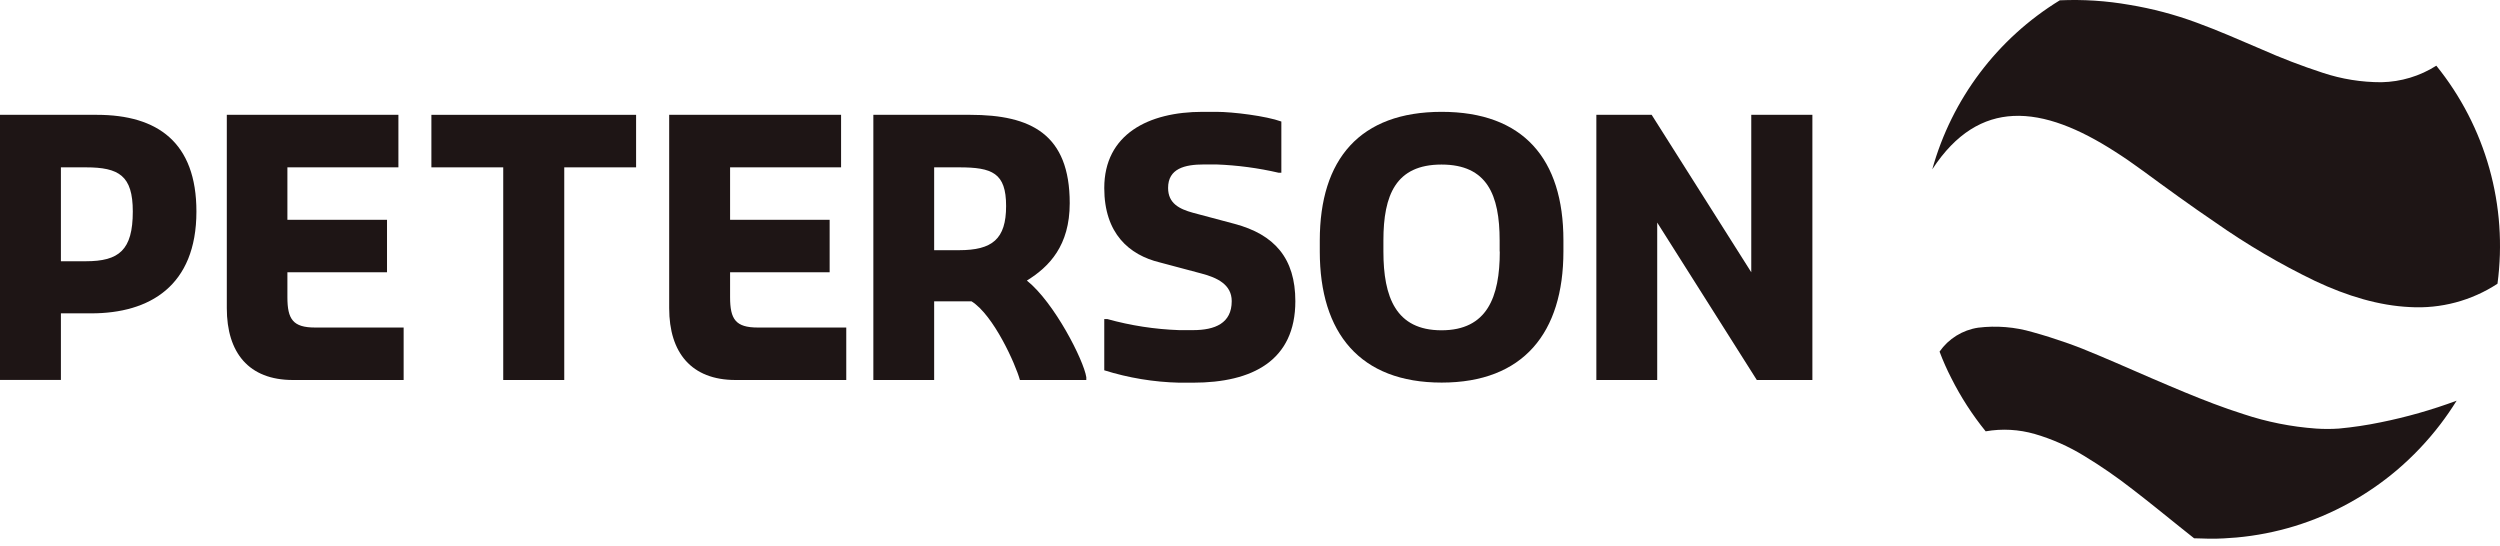
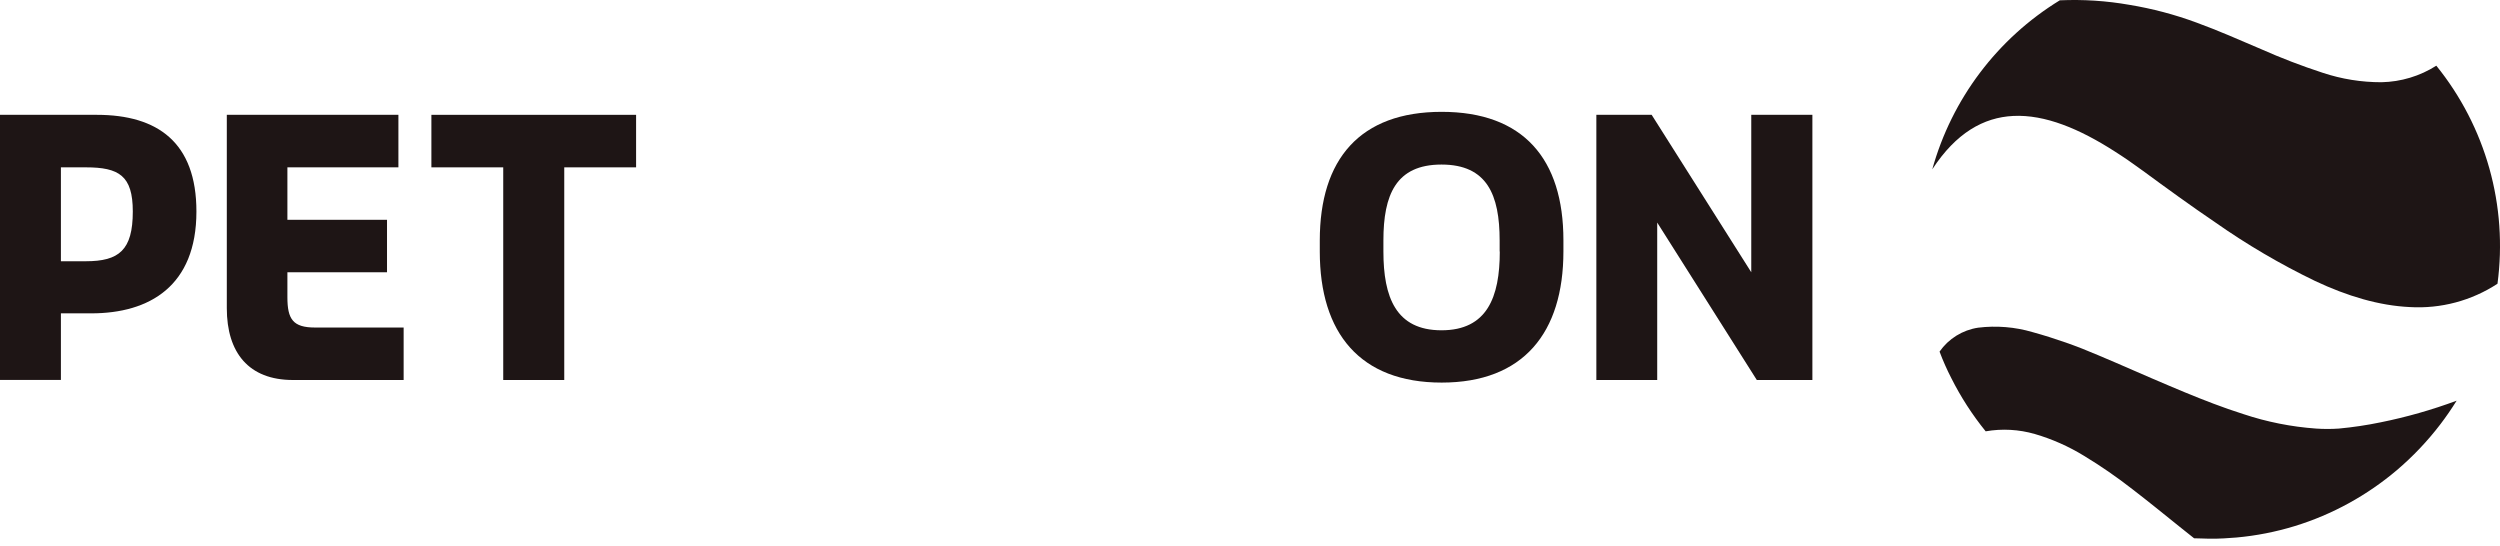
<svg xmlns="http://www.w3.org/2000/svg" width="174" height="38" viewBox="0 0 174 38" fill="none">
  <g clip-path="url(#clip0_5187_1515)">
    <path d="M0 7.992H6.739C10.975 7.992 13.671 9.918 13.671 14.72C13.671 19.912 10.4 21.809 6.357 21.809H4.239V26.444H0V7.992ZM5.971 18.183C8.282 18.183 9.243 17.413 9.243 14.72C9.243 12.225 8.282 11.647 5.971 11.647H4.239V18.183H5.971Z" fill="#1E1515" />
    <path d="M15.786 21.449V7.992H27.729V11.647H20.003V15.298H26.936V18.949H20.003V20.682C20.003 22.219 20.389 22.796 21.928 22.796H28.093V26.448H20.389C17.307 26.448 15.786 24.544 15.786 21.449Z" fill="#1E1515" />
    <path d="M35.025 11.647H30.025V7.992H44.272V11.647H39.272V26.448H35.025V11.647Z" fill="#1E1515" />
-     <path d="M46.575 21.449V7.992H58.539V11.647H50.814V15.298H57.743V18.949H50.814V20.682C50.814 22.219 51.196 22.796 52.739 22.796H58.9V26.448H51.196C48.117 26.448 46.575 24.544 46.575 21.449Z" fill="#1E1515" />
-     <path d="M60.785 7.992H67.524C71.76 7.992 74.453 9.34 74.453 14.143C74.453 17.099 73.024 18.568 71.471 19.527C73.392 21.067 75.428 25.078 75.607 26.255V26.448H70.985C70.696 25.378 69.157 21.93 67.617 20.971H65.017V26.448H60.785V7.992ZM66.75 17.413C69.06 17.413 70.025 16.646 70.025 14.339C70.025 12.032 69.06 11.647 66.75 11.647H65.017V17.413H66.75Z" fill="#1E1515" />
-     <path d="M76.857 25.773V22.207H77.071C78.701 22.66 80.38 22.919 82.071 22.977H83.032C84.571 22.977 85.728 22.496 85.728 20.959C85.728 19.804 84.717 19.323 83.61 19.034L80.721 18.264C78.593 17.747 76.857 16.256 76.857 13.086C76.857 9.339 79.943 7.784 83.696 7.784H84.66C85.814 7.784 88.124 8.073 89.182 8.458V12.024H88.999C87.577 11.694 86.127 11.501 84.667 11.446H83.799C82.449 11.446 81.299 11.735 81.299 13.079C81.299 14.149 82.071 14.545 83.032 14.809L85.921 15.579C88.714 16.324 90.156 17.982 90.156 20.963C90.156 25.095 87.171 26.635 83.032 26.635H82.071C80.301 26.593 78.546 26.302 76.857 25.773Z" fill="#1E1515" />
    <path d="M91.857 17.508V16.737C91.857 11.068 94.66 7.784 100.339 7.784C106.017 7.784 108.814 11.054 108.814 16.723V17.493C108.814 23.166 106.021 26.628 100.339 26.628C94.657 26.628 91.857 23.18 91.857 17.508ZM104.375 17.508V16.737C104.375 13.568 103.507 11.453 100.328 11.453C97.15 11.453 96.285 13.568 96.285 16.737V17.508C96.285 20.681 97.153 22.988 100.328 22.988C103.503 22.988 104.385 20.681 104.385 17.508H104.375Z" fill="#1E1515" />
    <path d="M111.106 7.992H114.956L121.888 18.949V7.992H126.142V26.448H122.274L115.342 15.491V26.448H111.106V7.992Z" fill="#1E1515" />
    <path d="M138.203 30.02C139.345 29.821 140.518 29.886 141.632 30.209C142.832 30.561 143.98 31.07 145.046 31.724C146.21 32.429 147.331 33.202 148.403 34.038C149.503 34.883 150.603 35.778 151.699 36.659L152.71 37.465C153.05 37.465 153.393 37.49 153.739 37.493C154.085 37.497 154.428 37.493 154.771 37.472C155.114 37.451 155.364 37.436 155.657 37.411C158.408 37.164 161.078 36.347 163.496 35.012C164.677 34.362 165.789 33.596 166.817 32.726C167.938 31.773 168.953 30.704 169.846 29.535C170.248 29.008 170.627 28.458 170.982 27.888C169.262 28.527 167.495 29.03 165.696 29.393C164.737 29.592 163.768 29.737 162.792 29.828C162.258 29.865 161.723 29.865 161.189 29.828C159.471 29.704 157.776 29.367 156.142 28.822C155.785 28.708 155.428 28.587 155.071 28.465C153.724 27.991 152.364 27.439 151.014 26.865C149.317 26.152 147.642 25.396 146.039 24.725C144.555 24.085 143.029 23.547 141.471 23.117C140.24 22.755 138.948 22.65 137.674 22.807C137.138 22.888 136.623 23.078 136.162 23.364C135.701 23.65 135.303 24.027 134.993 24.472C135.231 25.104 135.503 25.719 135.81 26.316C136.472 27.633 137.274 28.875 138.203 30.02Z" fill="#1E1515" />
    <path d="M134.486 11.785C136.139 9.25 138.057 8.173 140.114 8.07C142.343 7.955 144.757 8.982 147.182 10.537C147.832 10.95 148.483 11.4 149.132 11.877C150.818 13.115 152.496 14.334 154.164 15.464C156.367 17.012 158.693 18.379 161.118 19.55C163.386 20.62 165.6 21.273 167.729 21.372C169.883 21.499 172.021 20.929 173.825 19.747C174.184 17.061 173.991 14.331 173.26 11.722C172.528 9.113 171.272 6.681 169.568 4.572C168.425 5.298 167.104 5.696 165.75 5.723C164.362 5.726 162.982 5.505 161.664 5.067C160.201 4.59 158.763 4.038 157.357 3.413C155.889 2.785 154.393 2.126 152.872 1.57C151.358 1.011 149.795 0.598 148.204 0.336C146.605 0.055 144.982 -0.05 143.361 0.022C139.02 2.682 135.848 6.885 134.486 11.785Z" fill="#1E1515" />
  </g>
  <defs>
    <clipPath id="clip0_5187_1515">
      <rect width="174" height="38" fill="white" />
    </clipPath>
  </defs>
</svg>